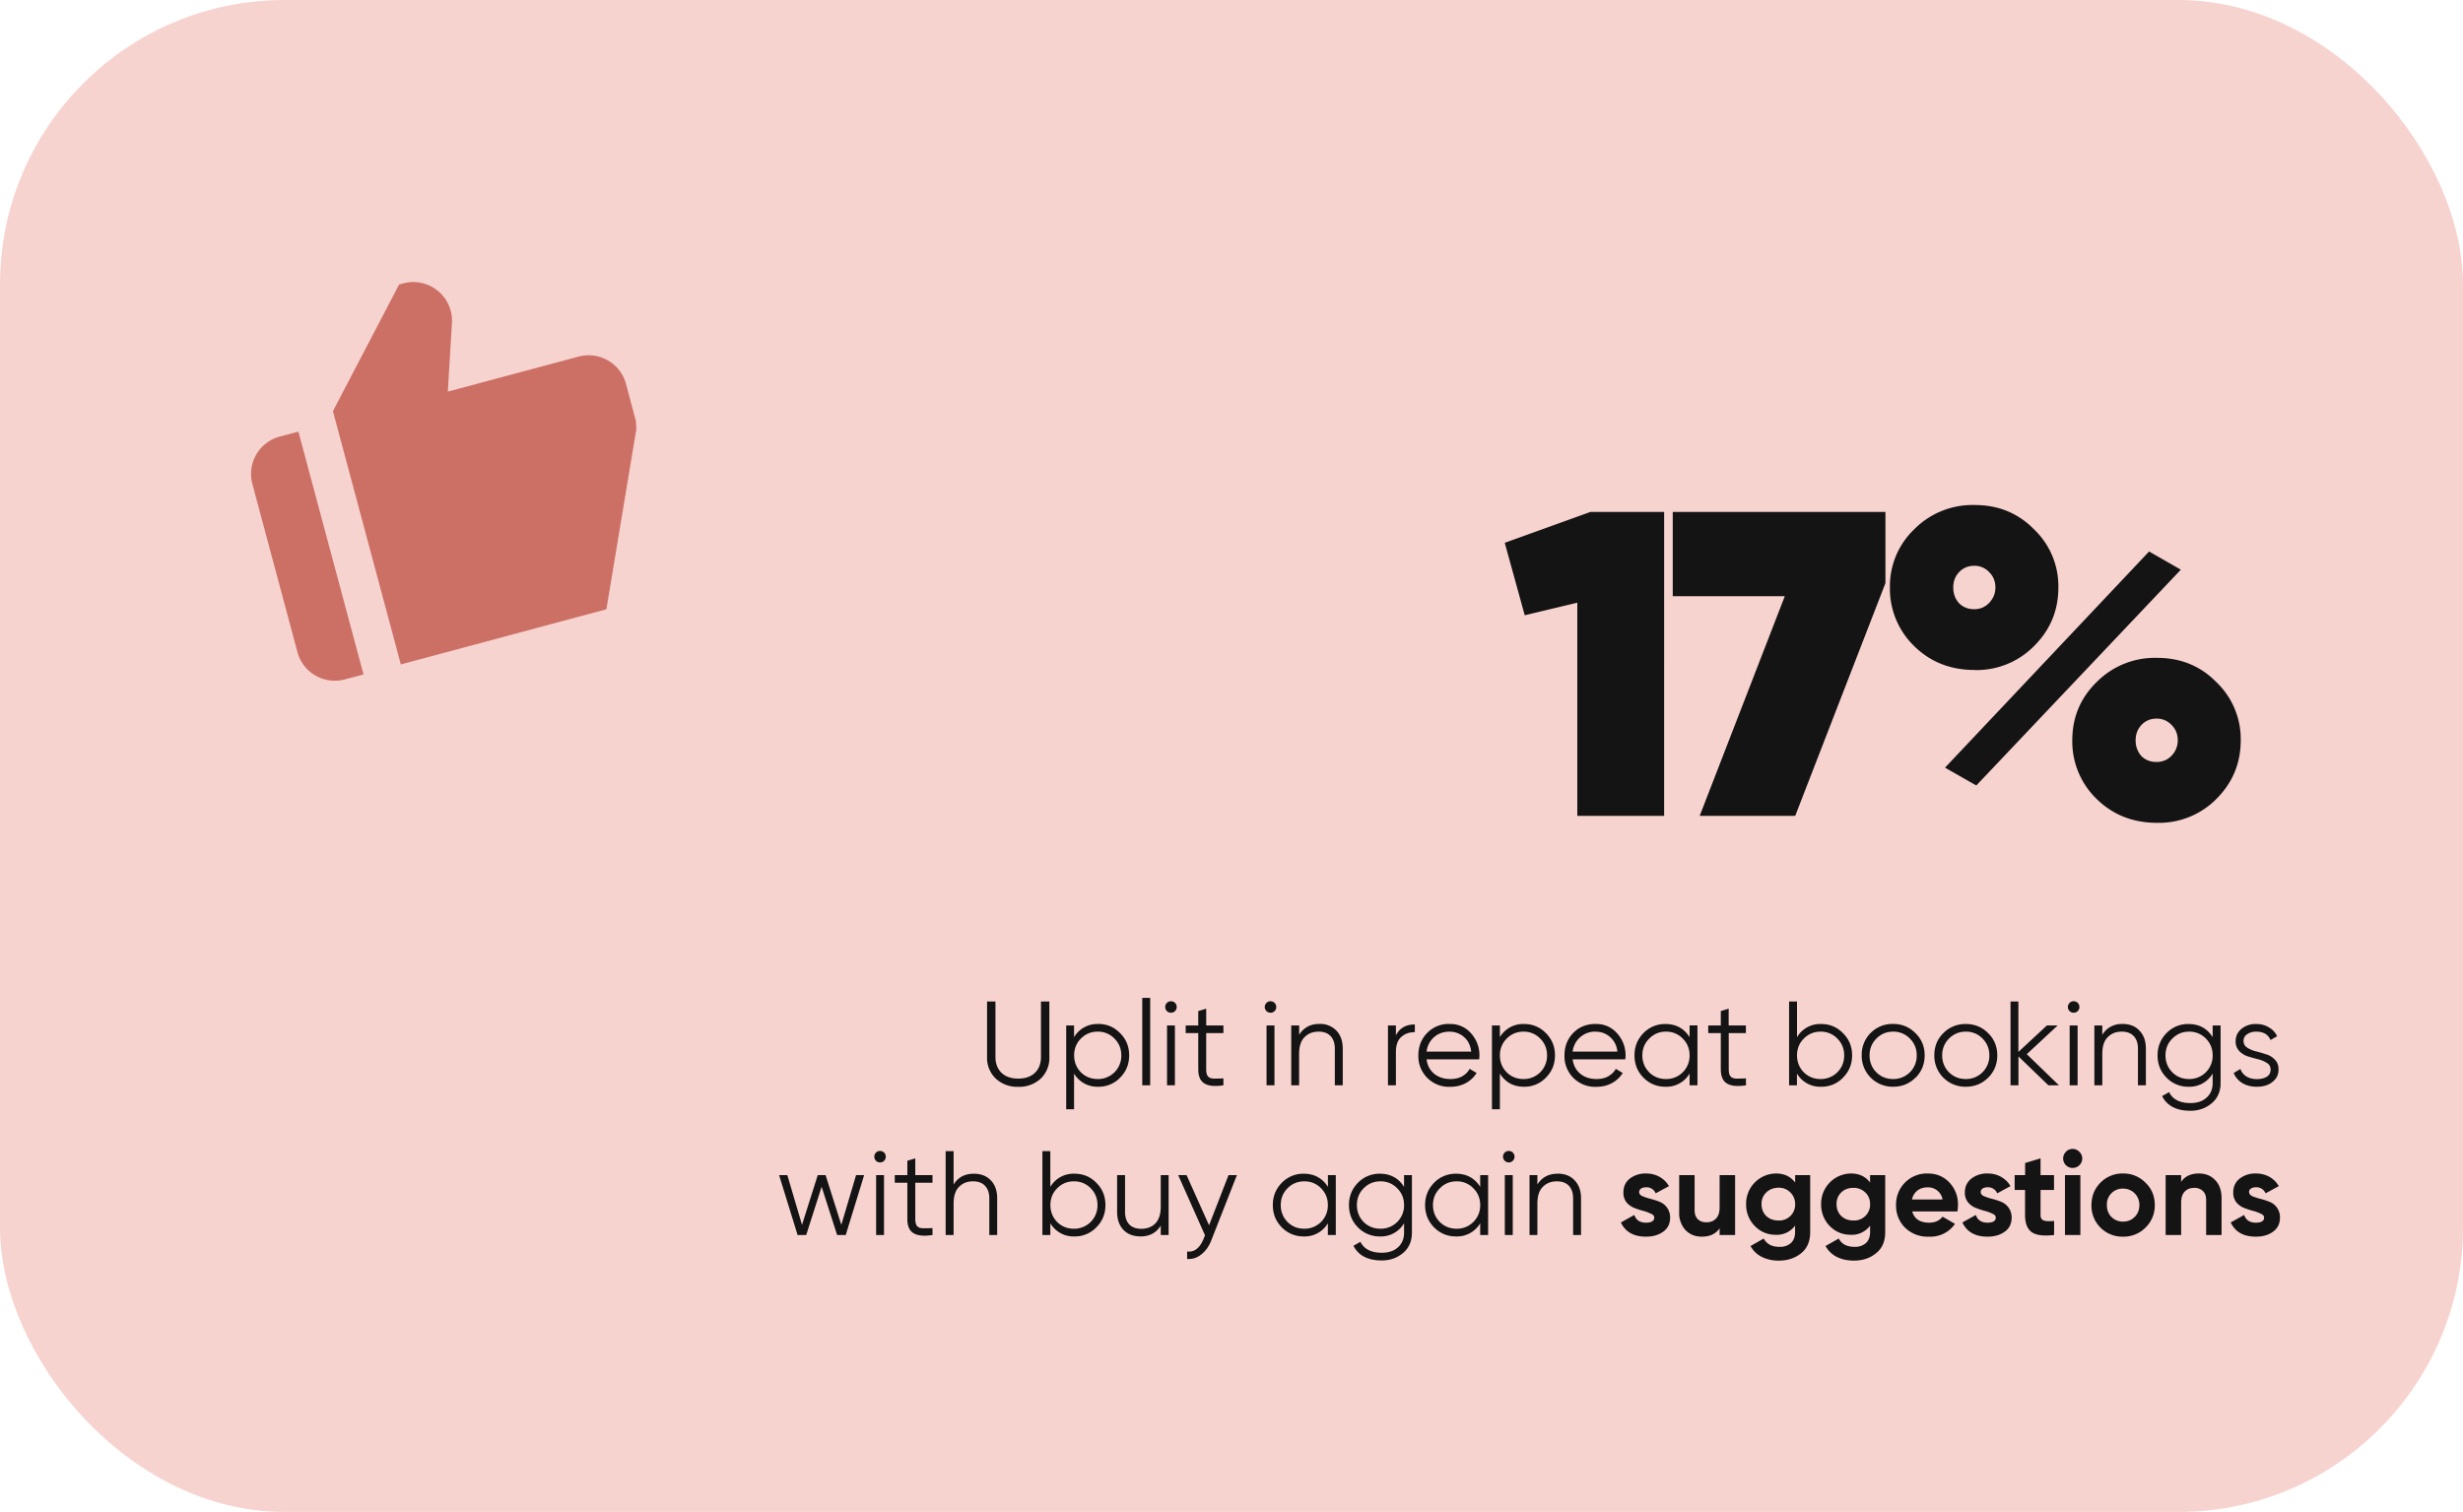
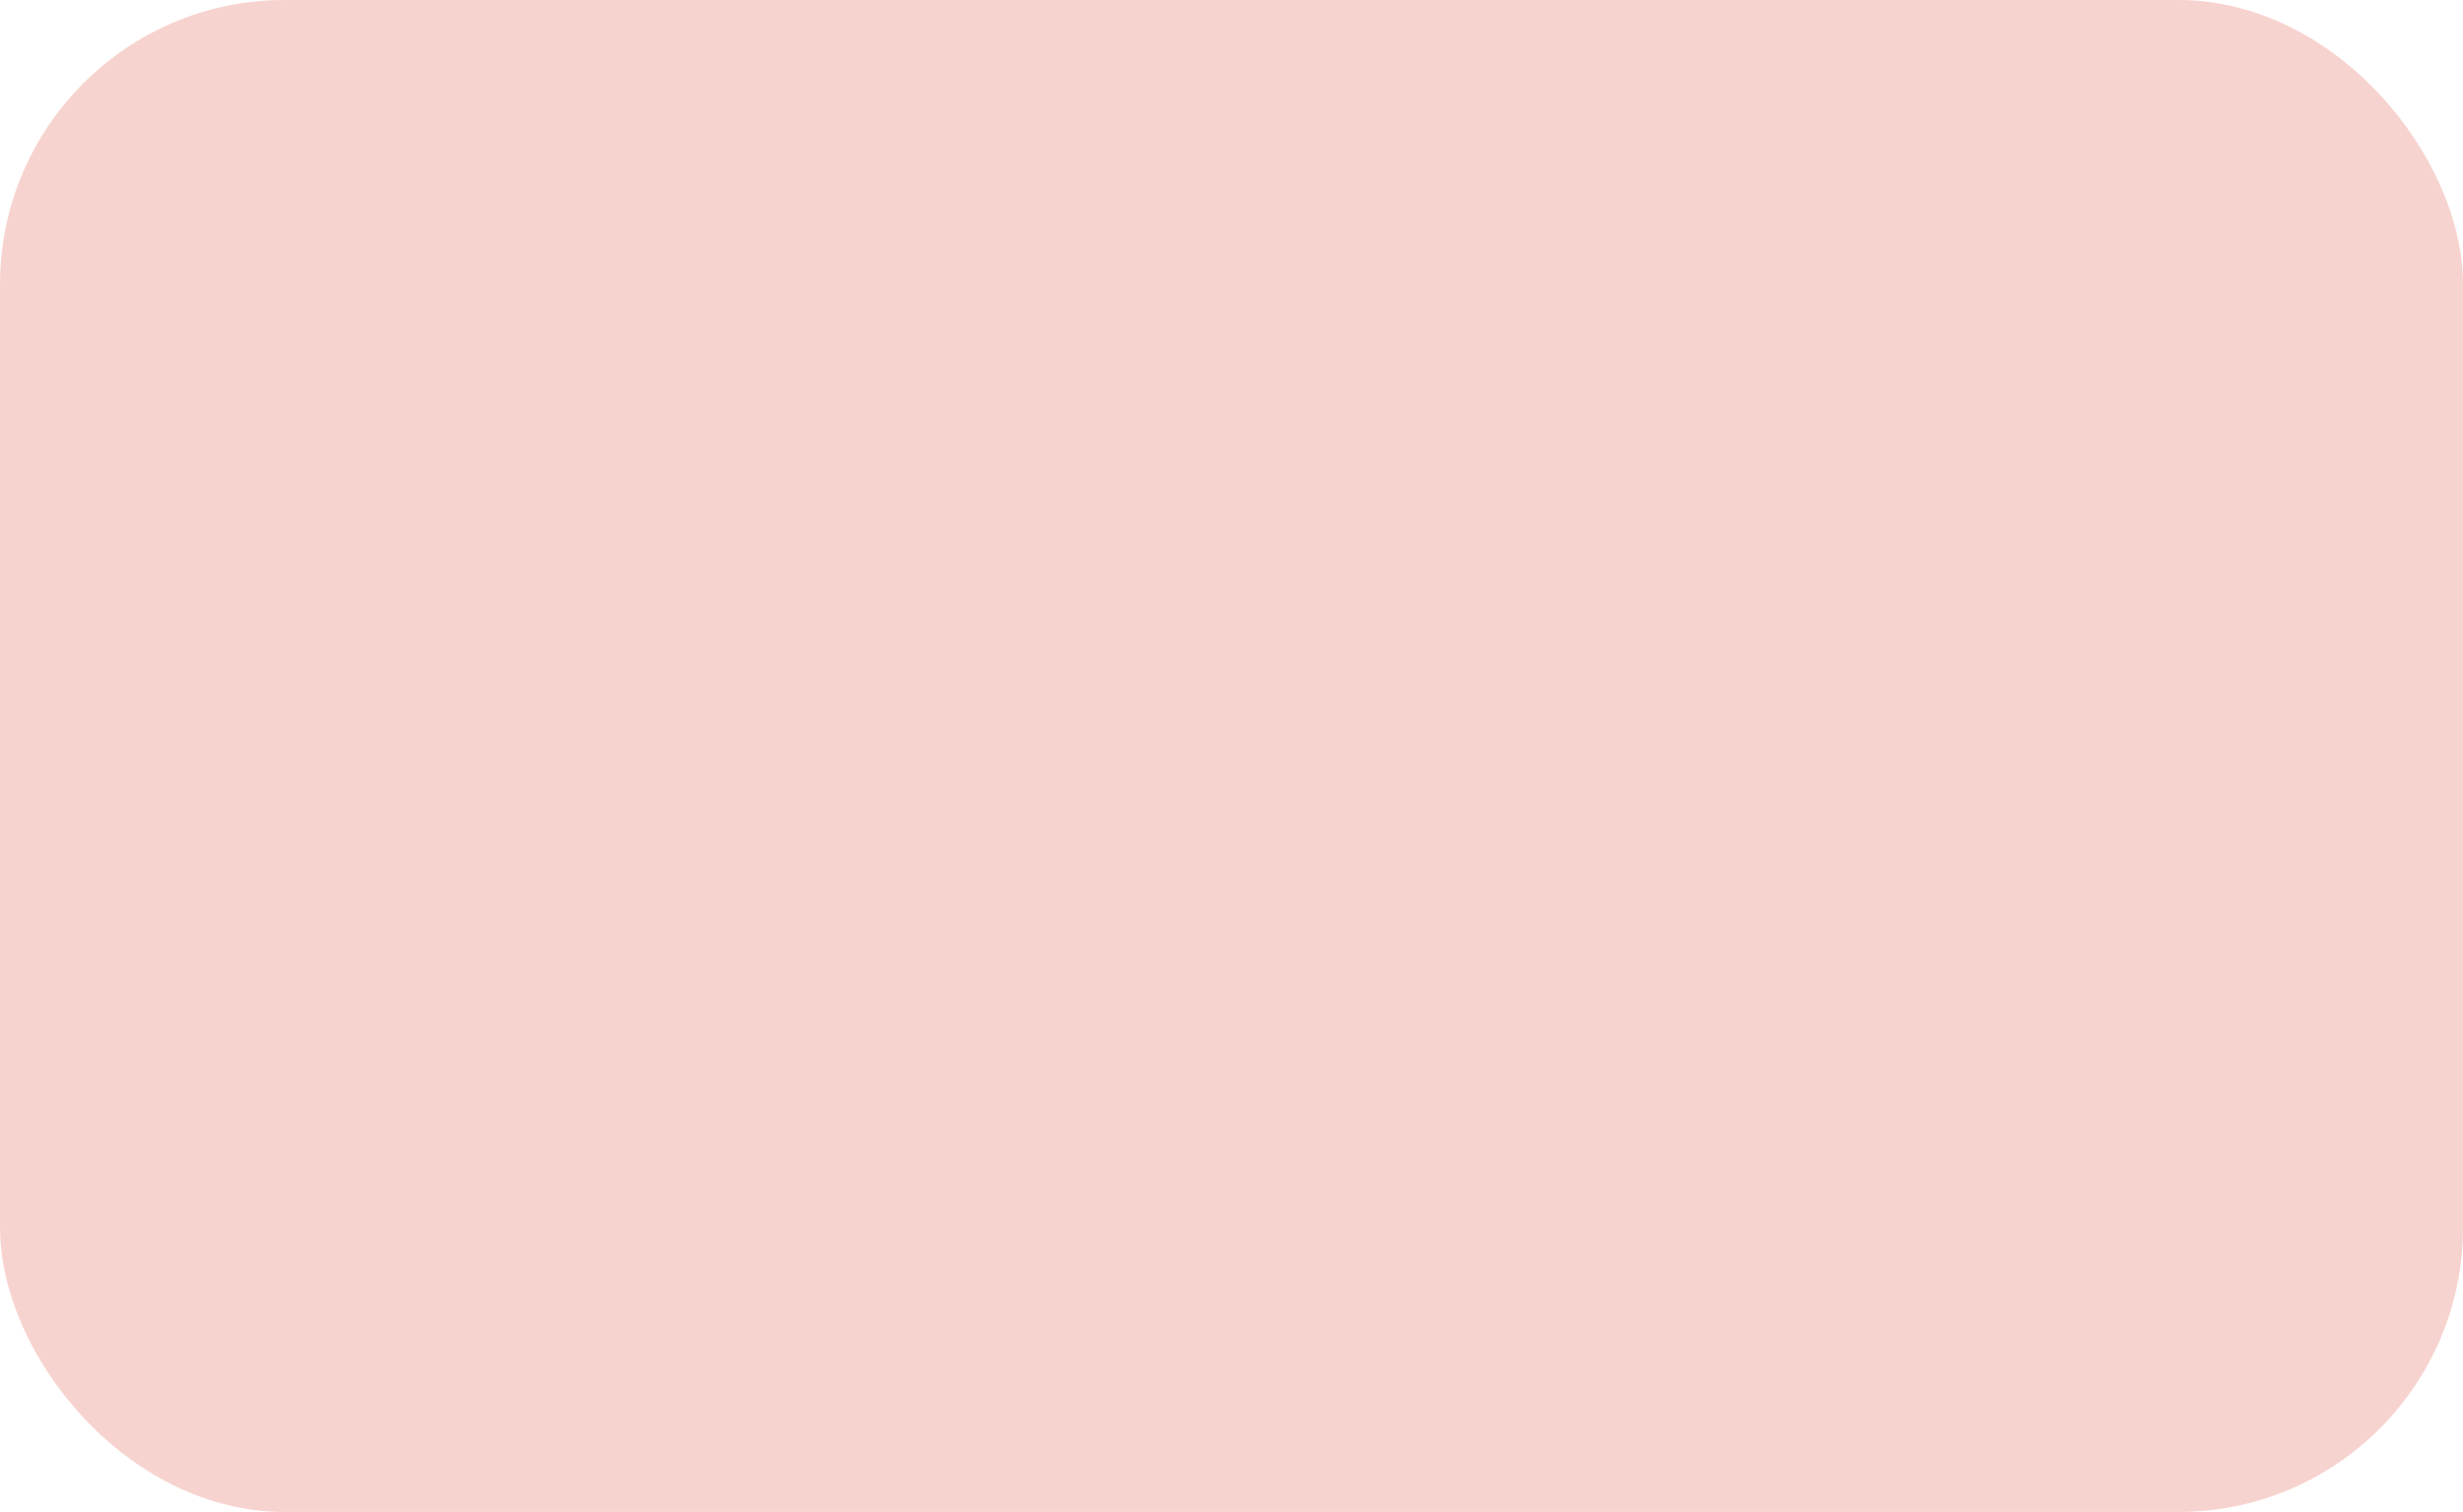
<svg xmlns="http://www.w3.org/2000/svg" fill="none" height="202" width="329">
  <rect fill="#F7D3CF" height="202" rx="38" width="329" />
-   <path d="M139.02 144.1a4.2 4.2 0 0 1-3 1.1 4.2 4.2 0 0 1-3.01-1.1 3.82 3.82 0 0 1-1.16-2.9v-7.4h1.12v7.4c0 .89.27 1.6.8 2.12.54.52 1.28.78 2.24.78.96 0 1.71-.26 2.24-.78.54-.52.8-1.23.8-2.13v-7.39h1.12v7.4a3.8 3.8 0 0 1-1.15 2.9Zm7.69-7.3c1.14 0 2.1.41 2.9 1.22.82.81 1.22 1.8 1.22 2.98 0 1.17-.4 2.16-1.21 2.98a3.94 3.94 0 0 1-2.91 1.21 3.6 3.6 0 0 1-3.24-1.76v4.77h-1.05V137h1.05v1.57a3.58 3.58 0 0 1 3.24-1.76Zm-2.33 6.46c.61.6 1.36.9 2.25.9a3.1 3.1 0 0 0 3.15-3.17c0-.87-.3-1.62-.91-2.23a3.02 3.02 0 0 0-2.25-.93c-.88 0-1.63.31-2.24.93-.6.6-.9 1.36-.9 2.24 0 .88.3 1.64.9 2.26Zm8.2 1.74v-11.68h1.06V145h-1.05Zm4.38-9.92a.74.74 0 0 1-.55.22.74.74 0 0 1-.54-.22.74.74 0 0 1-.22-.54c0-.22.07-.4.22-.55a.74.74 0 0 1 .54-.22c.22 0 .4.07.55.22.15.15.22.33.22.55 0 .2-.07.4-.22.54Zm-1.07 9.92v-8h1.05v8h-1.05Zm7.53-6.98h-2.3v4.85c0 .44.08.75.25.95.17.18.43.27.77.28.34 0 .77 0 1.28-.03v.93c-1.12.17-1.96.1-2.52-.24-.56-.33-.84-.96-.84-1.89v-4.85h-1.68V137h1.68v-1.92l1.06-.32V137h2.3v1.02Zm6.84-2.94a.74.74 0 0 1-.55.22.74.74 0 0 1-.54-.22.74.74 0 0 1-.23-.54c0-.22.08-.4.23-.55a.74.74 0 0 1 .54-.22c.21 0 .4.07.54.22a.77.77 0 0 1 .01 1.09Zm-1.08 9.92v-8h1.06v8h-1.06Zm7.04-8.2a3 3 0 0 1 2.3.9c.56.6.84 1.39.84 2.39V145h-1.06v-4.91c0-.72-.19-1.27-.57-1.67-.38-.4-.9-.59-1.6-.59-.77 0-1.4.25-1.88.74-.47.48-.72 1.22-.72 2.24V145h-1.05v-8h1.06v1.25a2.95 2.95 0 0 1 2.68-1.44Zm10.24 1.53c.49-.97 1.33-1.46 2.53-1.46v1.03c-.73 0-1.33.2-1.81.64-.48.42-.72 1.1-.72 2.01V145h-1.06v-8h1.06v1.33Zm7.18-1.52a3.6 3.6 0 0 1 2.87 1.26 4.32 4.32 0 0 1 1.07 3.46h-7.02c.1.8.44 1.45 1.02 1.93.59.47 1.3.7 2.16.7.6 0 1.13-.12 1.57-.36.45-.26.78-.59 1-1l.93.55a3.8 3.8 0 0 1-1.44 1.35c-.6.33-1.3.5-2.08.5a4.08 4.08 0 0 1-4.26-4.2c0-1.2.4-2.2 1.18-3a4 4 0 0 1 3-1.2Zm0 1.02c-.83 0-1.53.25-2.1.75a3 3 0 0 0-.98 1.92h5.96c-.1-.84-.43-1.5-.97-1.96a2.83 2.83 0 0 0-1.9-.7Zm9.94-1.02c1.14 0 2.11.4 2.91 1.21.81.81 1.22 1.8 1.22 2.98 0 1.17-.4 2.16-1.22 2.98a3.94 3.94 0 0 1-2.91 1.21c-1.42 0-2.5-.59-3.23-1.76v4.77h-1.06V137h1.06v1.57a3.58 3.58 0 0 1 3.23-1.76Zm-2.32 6.45c.6.6 1.36.9 2.24.9a3.1 3.1 0 0 0 3.15-3.17c0-.87-.3-1.62-.91-2.23a3.02 3.02 0 0 0-2.24-.93c-.88 0-1.63.31-2.24.93-.6.6-.91 1.36-.91 2.24 0 .88.3 1.64.91 2.26Zm11.9-6.45a3.6 3.6 0 0 1 2.86 1.26 4.32 4.32 0 0 1 1.08 3.46h-7.03c.1.8.45 1.45 1.03 1.93.58.47 1.3.7 2.16.7.6 0 1.13-.12 1.56-.36.45-.26.79-.59 1.01-1l.93.55a3.8 3.8 0 0 1-1.44 1.35c-.6.33-1.3.5-2.08.5a4.07 4.07 0 0 1-4.26-4.2c0-1.2.4-2.2 1.17-3 .78-.8 1.78-1.2 3.01-1.2Zm0 1.02a3 3 0 0 0-3.09 2.67h5.97a2.9 2.9 0 0 0-.98-1.96 2.83 2.83 0 0 0-1.9-.7Zm12.53-.83h1.05v8h-1.05v-1.57a3.58 3.58 0 0 1-3.23 1.76c-1.15 0-2.12-.4-2.93-1.21-.8-.81-1.2-1.8-1.2-2.98 0-1.17.4-2.16 1.2-2.98a3.99 3.99 0 0 1 2.93-1.21c1.41 0 2.5.59 3.23 1.76V137Zm-5.4 6.26c.61.6 1.36.9 2.25.9a3.1 3.1 0 0 0 3.15-3.17c0-.87-.3-1.62-.91-2.23a3.02 3.02 0 0 0-2.24-.93 3 3 0 0 0-2.24.93c-.61.6-.92 1.36-.92 2.24 0 .88.3 1.64.92 2.26Zm12.93-5.24h-2.3v4.85c0 .44.08.75.25.95.17.18.43.27.77.28.34 0 .77 0 1.28-.03v.93c-1.12.17-1.96.1-2.53-.24-.55-.33-.83-.96-.83-1.89v-4.85h-1.68V137h1.68v-1.92l1.05-.32V137h2.3v1.02Zm10.05-1.21c1.14 0 2.1.4 2.9 1.21.82.81 1.23 1.8 1.23 2.98 0 1.17-.41 2.16-1.22 2.98a3.94 3.94 0 0 1-2.91 1.21 3.6 3.6 0 0 1-3.24-1.76V145h-1.05v-11.2h1.06v4.77a3.58 3.58 0 0 1 3.23-1.76Zm-2.32 6.45c.6.6 1.35.9 2.24.9a3.1 3.1 0 0 0 3.15-3.17c0-.87-.3-1.62-.91-2.23a3.02 3.02 0 0 0-2.24-.93c-.89 0-1.63.31-2.24.93-.61.6-.91 1.36-.91 2.24 0 .88.3 1.64.9 2.26Zm14.9.73c-.8.8-1.8 1.2-2.97 1.2a4.13 4.13 0 0 1-4.2-4.19 4.1 4.1 0 0 1 4.2-4.2c1.17 0 2.16.41 2.97 1.22.83.8 1.24 1.8 1.24 2.98s-.41 2.18-1.23 3Zm-5.21-.73c.6.6 1.35.9 2.24.9a3.1 3.1 0 0 0 3.15-3.17c0-.87-.3-1.62-.91-2.23a3.02 3.02 0 0 0-2.24-.93c-.89 0-1.63.31-2.24.93-.6.6-.91 1.36-.91 2.24 0 .88.3 1.64.9 2.26Zm14.92.73c-.81.8-1.8 1.2-2.98 1.2a4.13 4.13 0 0 1-4.2-4.19c0-1.18.4-2.18 1.21-2.98a4.1 4.1 0 0 1 3-1.21c1.17 0 2.16.4 2.97 1.21.82.8 1.23 1.8 1.23 2.98s-.41 2.18-1.23 3Zm-5.22-.73c.61.6 1.36.9 2.24.9a3.1 3.1 0 0 0 3.15-3.17c0-.87-.3-1.62-.9-2.23a3.02 3.02 0 0 0-2.25-.93c-.88 0-1.63.31-2.24.93-.6.6-.91 1.36-.91 2.24 0 .88.3 1.64.91 2.26Zm14.68 1.74h-1.4l-4-3.86V145h-1.06v-11.2h1.05v6.74l3.81-3.54h1.44l-4.13 3.84 4.3 4.16Zm2.52-9.92a.74.74 0 0 1-.55.22.74.74 0 0 1-.54-.22.74.74 0 0 1-.23-.54c0-.22.08-.4.23-.55a.74.74 0 0 1 .54-.22.75.75 0 0 1 .77.77c0 .2-.07.4-.22.54Zm-1.08 9.92v-8h1.06v8h-1.06Zm7.05-8.2c.97 0 1.73.3 2.28.9.57.6.85 1.39.85 2.39V145h-1.06v-4.91c0-.72-.19-1.27-.57-1.67-.38-.4-.9-.59-1.6-.59-.77 0-1.4.25-1.87.74-.48.48-.72 1.22-.72 2.24V145h-1.06v-8h1.06v1.25a2.96 2.96 0 0 1 2.69-1.44Zm12.05.2h1.06v7.68c0 1.15-.4 2.06-1.19 2.72-.79.66-1.73 1-2.83 1-1.88 0-3.14-.66-3.79-1.96l.93-.53c.48.97 1.43 1.46 2.86 1.46.92 0 1.64-.25 2.16-.74.54-.48.8-1.13.8-1.95v-1.25a3.58 3.58 0 0 1-3.23 1.76 4 4 0 0 1-2.93-1.21c-.8-.81-1.2-1.8-1.2-2.98 0-1.17.4-2.16 1.2-2.98a3.99 3.99 0 0 1 2.93-1.21c1.42 0 2.5.59 3.23 1.76V137Zm-5.39 6.26c.6.6 1.35.9 2.24.9a3.1 3.1 0 0 0 3.15-3.17c0-.87-.3-1.62-.9-2.23a3.02 3.02 0 0 0-2.25-.93c-.89 0-1.63.31-2.24.93-.6.6-.91 1.36-.91 2.24 0 .88.3 1.64.91 2.26Zm9.52-4.16c0 .36.16.65.48.86.32.21.7.38 1.16.5.46.11.92.25 1.38.4.46.13.85.38 1.17.72.32.33.48.76.48 1.3 0 .7-.27 1.25-.82 1.67-.53.43-1.22.64-2.08.64-.77 0-1.42-.17-1.97-.51-.53-.34-.9-.78-1.12-1.33l.9-.53c.15.42.42.75.8 1 .4.23.86.35 1.4.35.51 0 .95-.1 1.3-.3.36-.22.53-.55.53-.98a.99.99 0 0 0-.48-.87c-.32-.2-.7-.38-1.17-.5-.45-.1-.91-.24-1.37-.38a2.8 2.8 0 0 1-1.17-.72 1.86 1.86 0 0 1-.48-1.32c0-.66.26-1.2.77-1.64a2.97 2.97 0 0 1 1.97-.65c.65 0 1.22.15 1.7.45.5.28.86.68 1.1 1.18l-.88.51c-.31-.74-.95-1.12-1.92-1.12-.46 0-.86.11-1.19.34-.33.21-.5.52-.5.93ZM114.35 157h1.08l-2.46 8h-1.15l-2.07-6.45-2.06 6.45h-1.15l-2.47-8h1.1l1.96 6.64 2.1-6.64h1.05l2.1 6.64 1.97-6.64Zm3.75-1.92a.74.74 0 0 1-.55.22.74.74 0 0 1-.54-.22.74.74 0 0 1-.22-.54c0-.22.07-.4.22-.55a.74.74 0 0 1 .54-.22c.22 0 .4.07.55.22.15.15.22.33.22.55 0 .2-.07.4-.22.54Zm-1.07 9.92v-8h1.05v8h-1.05Zm7.53-6.98h-2.3v4.85c0 .44.08.75.25.95.18.18.43.27.77.28.34 0 .77 0 1.28-.03v.93c-1.12.17-1.96.1-2.53-.24-.55-.33-.83-.96-.83-1.89v-4.85h-1.68V157h1.68v-1.92l1.06-.32V157h2.3v1.02Zm5.5-1.21c.98 0 1.74.3 2.3.9.56.58.84 1.38.84 2.38V165h-1.05v-4.91c0-.72-.2-1.27-.58-1.67-.37-.4-.9-.59-1.6-.59-.77 0-1.4.25-1.87.74-.48.48-.72 1.22-.72 2.24V165h-1.06v-11.2h1.06v4.45c.6-.96 1.5-1.44 2.69-1.44Zm13.47 0c1.14 0 2.12.4 2.91 1.21.82.81 1.22 1.8 1.22 2.98 0 1.17-.4 2.16-1.22 2.98a3.94 3.94 0 0 1-2.9 1.21 3.6 3.6 0 0 1-3.24-1.76V165h-1.06v-11.2h1.06v4.77a3.58 3.58 0 0 1 3.23-1.76Zm-2.32 6.45c.61.6 1.36.9 2.24.9a3.1 3.1 0 0 0 3.15-3.17c0-.87-.3-1.62-.9-2.23a3.02 3.02 0 0 0-2.25-.93c-.88 0-1.63.31-2.24.93-.6.6-.9 1.36-.9 2.24 0 .88.3 1.64.9 2.26Zm13.84-6.26h1.05v8h-1.05v-1.25c-.6.96-1.5 1.44-2.69 1.44-.97 0-1.74-.3-2.3-.88-.56-.6-.84-1.4-.84-2.4V157h1.06v4.91c0 .72.19 1.27.56 1.67.38.4.92.59 1.62.59.76 0 1.39-.24 1.87-.72.48-.5.72-1.24.72-2.26V157Zm9.05 0h1.12l-3.43 8.74c-.3.78-.75 1.4-1.32 1.85-.57.46-1.2.66-1.9.61v-1c.95.12 1.68-.44 2.19-1.66l.2-.5-3.58-8.04h1.12l3 6.7 2.6-6.7Zm13.28 0h1.05v8h-1.06v-1.57a3.58 3.58 0 0 1-3.23 1.76 4 4 0 0 1-2.92-1.21c-.8-.81-1.2-1.8-1.2-2.98 0-1.17.4-2.16 1.2-2.98a4 4 0 0 1 2.92-1.21c1.42 0 2.5.59 3.24 1.76V157Zm-5.4 6.26c.61.6 1.36.9 2.24.9a3.1 3.1 0 0 0 3.15-3.17c0-.87-.3-1.62-.9-2.23a3.02 3.02 0 0 0-2.25-.93c-.88 0-1.63.31-2.24.93-.6.6-.9 1.36-.9 2.24 0 .88.3 1.64.9 2.26Zm15.57-6.26h1.05v7.68c0 1.15-.4 2.06-1.18 2.72-.79.66-1.73 1-2.83 1-1.88 0-3.14-.66-3.8-1.96l.93-.53c.48.97 1.44 1.46 2.87 1.46.91 0 1.63-.25 2.16-.74.53-.48.8-1.13.8-1.95v-1.25a3.58 3.58 0 0 1-3.24 1.76 4 4 0 0 1-2.92-1.21c-.8-.81-1.2-1.8-1.2-2.98 0-1.17.4-2.16 1.2-2.98a4 4 0 0 1 2.93-1.21c1.41 0 2.5.59 3.23 1.76V157Zm-5.4 6.26c.61.6 1.36.9 2.25.9a3.1 3.1 0 0 0 3.15-3.17c0-.87-.3-1.62-.91-2.23a3.02 3.02 0 0 0-2.24-.93c-.89 0-1.64.31-2.25.93-.6.6-.9 1.36-.9 2.24 0 .88.3 1.64.9 2.26Zm15.57-6.26h1.06v8h-1.06v-1.57a3.58 3.58 0 0 1-3.23 1.76c-1.15 0-2.12-.4-2.93-1.21-.8-.81-1.2-1.8-1.2-2.98 0-1.17.4-2.16 1.2-2.98a3.99 3.99 0 0 1 2.93-1.21c1.41 0 2.5.59 3.23 1.76V157Zm-5.4 6.26c.62.6 1.36.9 2.25.9a3.1 3.1 0 0 0 3.15-3.17c0-.87-.3-1.62-.91-2.23a3.02 3.02 0 0 0-2.24-.93c-.89 0-1.63.31-2.24.93-.61.6-.92 1.36-.92 2.24 0 .88.3 1.64.92 2.26Zm9.76-8.18a.74.74 0 0 1-.54.22.74.74 0 0 1-.54-.22.74.74 0 0 1-.23-.54c0-.22.07-.4.22-.55a.74.74 0 0 1 .55-.22c.21 0 .4.07.54.22.15.15.23.33.23.55 0 .2-.08.4-.23.54Zm-1.07 9.92v-8h1.06v8H201Zm7.04-8.2c.97 0 1.73.3 2.29.9.56.6.85 1.39.85 2.39V165h-1.06v-4.91c0-.72-.19-1.27-.57-1.67-.38-.4-.91-.59-1.6-.59-.77 0-1.4.25-1.88.74-.48.48-.72 1.22-.72 2.24V165h-1.05v-8h1.05v1.25c.6-.96 1.5-1.44 2.7-1.44Zm10.9 2.47c0 .22.15.4.42.53.3.13.64.24 1.04.35.4.1.81.23 1.22.39a2.24 2.24 0 0 1 1.46 2.12c0 .83-.31 1.46-.93 1.9-.61.44-1.37.66-2.3.66-1.63 0-2.75-.63-3.35-1.9l1.8-1c.23.69.75 1.03 1.56 1.03.73 0 1.1-.23 1.1-.69 0-.2-.14-.38-.43-.5a5.33 5.33 0 0 0-1.02-.38c-.4-.1-.81-.24-1.22-.4a2.6 2.6 0 0 1-1.04-.75 2.06 2.06 0 0 1-.41-1.31c0-.79.28-1.4.86-1.86a3.42 3.42 0 0 1 2.17-.68c.66 0 1.25.15 1.78.44.53.3.96.7 1.27 1.25l-1.77.96a1.32 1.32 0 0 0-1.28-.81c-.26 0-.48.06-.67.17a.55.55 0 0 0-.25.48ZM229.7 157h2.07v8h-2.07v-.9c-.5.75-1.3 1.12-2.38 1.12-.88 0-1.6-.29-2.18-.88a3.36 3.36 0 0 1-.84-2.43V157h2.06v4.66c0 .53.14.94.43 1.23.29.28.67.41 1.15.41.54 0 .96-.16 1.28-.5.32-.32.48-.82.48-1.48V157Zm10.09 0h2.01v7.62c0 1.23-.41 2.18-1.23 2.83-.81.65-1.8.97-2.94.97a5 5 0 0 1-2.3-.5 3.48 3.48 0 0 1-1.5-1.45l1.76-1c.4.74 1.1 1.11 2.1 1.11a2.2 2.2 0 0 0 1.53-.5c.38-.35.56-.84.56-1.46v-.87a3.01 3.01 0 0 1-2.56 1.22c-1.13 0-2.08-.4-2.84-1.19a4.08 4.08 0 0 1-1.14-2.9 4.03 4.03 0 0 1 3.99-4.1c1.1 0 1.95.4 2.56 1.21V157Zm-3.86 5.46c.43.4.96.6 1.62.6a2.12 2.12 0 0 0 2.24-2.2 2.17 2.17 0 0 0-2.24-2.18c-.66.02-1.2.22-1.62.64-.42.4-.63.92-.63 1.55 0 .64.21 1.17.63 1.59ZM249.8 157h2.02v7.62c0 1.23-.41 2.18-1.24 2.83-.8.65-1.79.97-2.94.97-.86 0-1.63-.16-2.29-.5a3.48 3.48 0 0 1-1.5-1.45l1.76-1c.4.74 1.1 1.11 2.1 1.11a2.2 2.2 0 0 0 1.53-.5c.37-.35.56-.84.56-1.46v-.87a3.02 3.02 0 0 1-2.56 1.22c-1.13 0-2.08-.4-2.85-1.19a4.08 4.08 0 0 1-1.13-2.9 4.03 4.03 0 0 1 3.98-4.1c1.1 0 1.95.4 2.56 1.21V157Zm-3.85 5.46c.42.4.96.6 1.61.6a2.12 2.12 0 0 0 2.24-2.2c0-.62-.21-1.14-.64-1.54a2.17 2.17 0 0 0-1.6-.62c-.65 0-1.19.2-1.62.62-.41.4-.62.92-.62 1.55 0 .64.2 1.17.63 1.59Zm9.48-.61c.28 1 1.03 1.5 2.26 1.5.79 0 1.38-.26 1.79-.8l1.66.96a3.97 3.97 0 0 1-3.48 1.71 4.3 4.3 0 0 1-3.19-1.2 4.1 4.1 0 0 1-1.2-3.02 4.11 4.11 0 0 1 4.23-4.22c1.17 0 2.13.4 2.9 1.21a4.2 4.2 0 0 1 1.14 3.01c0 .27-.02.55-.08.85h-6.03Zm-.03-1.6h4.08a1.92 1.92 0 0 0-.74-1.22 2 2 0 0 0-1.24-.4c-.56 0-1.02.15-1.38.43a2 2 0 0 0-.72 1.19Zm9.18-.98c0 .22.13.4.41.53.3.13.64.24 1.04.35.4.1.81.23 1.22.39a2.24 2.24 0 0 1 1.46 2.12c0 .83-.31 1.46-.93 1.9-.61.44-1.37.66-2.3.66-1.63 0-2.75-.63-3.35-1.9l1.8-1c.22.69.75 1.03 1.56 1.03.73 0 1.1-.23 1.1-.69 0-.2-.14-.38-.43-.5a5.39 5.39 0 0 0-1.02-.38c-.4-.1-.81-.24-1.22-.4-.4-.16-.75-.4-1.04-.75a2.05 2.05 0 0 1-.42-1.31c0-.79.3-1.4.87-1.86a3.42 3.42 0 0 1 2.18-.68c.64 0 1.24.15 1.77.44.53.3.96.7 1.27 1.25l-1.77.96a1.32 1.32 0 0 0-1.27-.81c-.27 0-.5.06-.68.17a.55.55 0 0 0-.25.48Zm9.8-.29h-1.81v3.33c0 .28.06.48.2.61s.35.2.61.22c.27.02.6 0 1-.01V165c-1.43.16-2.43.03-3.01-.4-.58-.43-.87-1.19-.87-2.29v-3.33h-1.39V157h1.4v-1.62l2.06-.62V157h1.8v1.98Zm2.47-2.94a1.26 1.26 0 0 1-1.26-1.26c0-.34.12-.64.37-.9s.55-.38.9-.38c.34 0 .64.12.89.38a1.23 1.23 0 0 1 0 1.8c-.25.24-.55.36-.9.36Zm-1.02 8.96v-8h2.06v8h-2.06Zm10.77-1a4.12 4.12 0 0 1-3.01 1.22 4.12 4.12 0 0 1-4.22-4.22c0-1.18.4-2.18 1.21-3a4.1 4.1 0 0 1 3.01-1.22 4.1 4.1 0 0 1 3 1.23c.83.8 1.24 1.8 1.24 2.99a4.1 4.1 0 0 1-1.23 3Zm-4.56-1.42c.41.42.93.63 1.55.63s1.14-.21 1.55-.63c.42-.41.63-.94.63-1.58a2.15 2.15 0 0 0-2.18-2.2 2.1 2.1 0 0 0-2.16 2.2c0 .64.2 1.17.6 1.58Zm11.69-5.8c.88 0 1.6.29 2.16.88.58.58.86 1.4.86 2.43V165h-2.06v-4.66c0-.53-.14-.94-.43-1.21a1.56 1.56 0 0 0-1.15-.43c-.54 0-.96.16-1.28.5-.32.32-.48.82-.48 1.48V165h-2.07v-8h2.07v.9c.5-.75 1.3-1.12 2.38-1.12Zm6.7 2.5c0 .2.13.38.4.52.3.13.64.24 1.05.35.4.1.8.23 1.21.39a2.19 2.19 0 0 1 1.46 2.12c0 .83-.31 1.46-.93 1.9-.6.44-1.37.66-2.29.66-1.64 0-2.76-.63-3.36-1.9l1.8-1c.23.69.75 1.03 1.56 1.03.74 0 1.1-.23 1.1-.69 0-.2-.14-.38-.43-.5a5.39 5.39 0 0 0-1.02-.38c-.4-.1-.81-.24-1.22-.4-.4-.16-.75-.4-1.04-.75a2.05 2.05 0 0 1-.41-1.31c0-.79.29-1.4.86-1.86a3.42 3.42 0 0 1 2.18-.68c.65 0 1.24.15 1.78.44.53.3.95.7 1.26 1.25l-1.76.96a1.32 1.32 0 0 0-1.28-.81c-.27 0-.5.06-.67.17a.55.55 0 0 0-.26.48Zm-88-90.88h9.86V109h-11.6V80.52l-7.02 1.68-2.67-9.68 11.43-4.12Zm11 0h28.42v9.51L239.8 109h-12.76l11.37-29.35h-14.97V68.4Zm40.33 21.11c-3.21 0-5.9-1.06-8.07-3.19a10.67 10.67 0 0 1-3.24-7.83 10.5 10.5 0 0 1 3.24-7.77 10.95 10.95 0 0 1 8.07-3.25c3.17 0 5.81 1.08 7.94 3.25a10.48 10.48 0 0 1 3.25 7.77c0 3.06-1.08 5.67-3.25 7.83a10.79 10.79 0 0 1-7.94 3.2Zm-3.95 13.05 27.26-28.88 4.24 2.43-27.32 28.83-4.18-2.38Zm1.86-21.98c.54.54 1.22.81 2.03.81.81 0 1.49-.29 2.03-.87.54-.58.81-1.25.81-2.03 0-.81-.27-1.49-.81-2.03a2.66 2.66 0 0 0-2.03-.87c-.81 0-1.5.3-2.03.87-.5.54-.76 1.22-.76 2.03 0 .81.25 1.51.76 2.09Zm26.45 29.35c-3.21 0-5.9-1.07-8.07-3.2a10.67 10.67 0 0 1-3.24-7.82c0-3.06 1.08-5.65 3.24-7.77a10.95 10.95 0 0 1 8.07-3.25c3.17 0 5.81 1.08 7.94 3.25a10.48 10.48 0 0 1 3.25 7.77c0 3.05-1.08 5.66-3.25 7.83a10.79 10.79 0 0 1-7.94 3.19Zm-2.1-8.93c.55.54 1.23.8 2.04.8s1.49-.28 2.03-.86a2.9 2.9 0 0 0 .81-2.03c0-.81-.27-1.5-.81-2.03a2.66 2.66 0 0 0-2.03-.87c-.81 0-1.5.29-2.03.87-.5.54-.76 1.22-.76 2.03 0 .81.25 1.5.76 2.09Z" fill="#141414" />
  <g clip-path="url(#a)">
-     <path d="m46.06 90.77 2.5-.66-8.7-32.44-2.5.66a5.17 5.17 0 0 0-3.65 6.33l6.02 22.46a5.17 5.17 0 0 0 6.33 3.65Zm31.23-43.13-17.47 4.68.55-9.16a5.17 5.17 0 0 0-6.5-5.3l-.56.15-8.84 16.92 9.07 33.84L81 81.4l4-24.05-.05-1.07-1.33-4.99a5.17 5.17 0 0 0-6.33-3.65Z" fill="#CC7066" />
-   </g>
+     </g>
  <defs>
    <clipPath id="a">
-       <path d="M22.03 41.05 81.93 25l16.04 59.89-59.89 16.04z" fill="#fff" />
-     </clipPath>
+       </clipPath>
  </defs>
</svg>